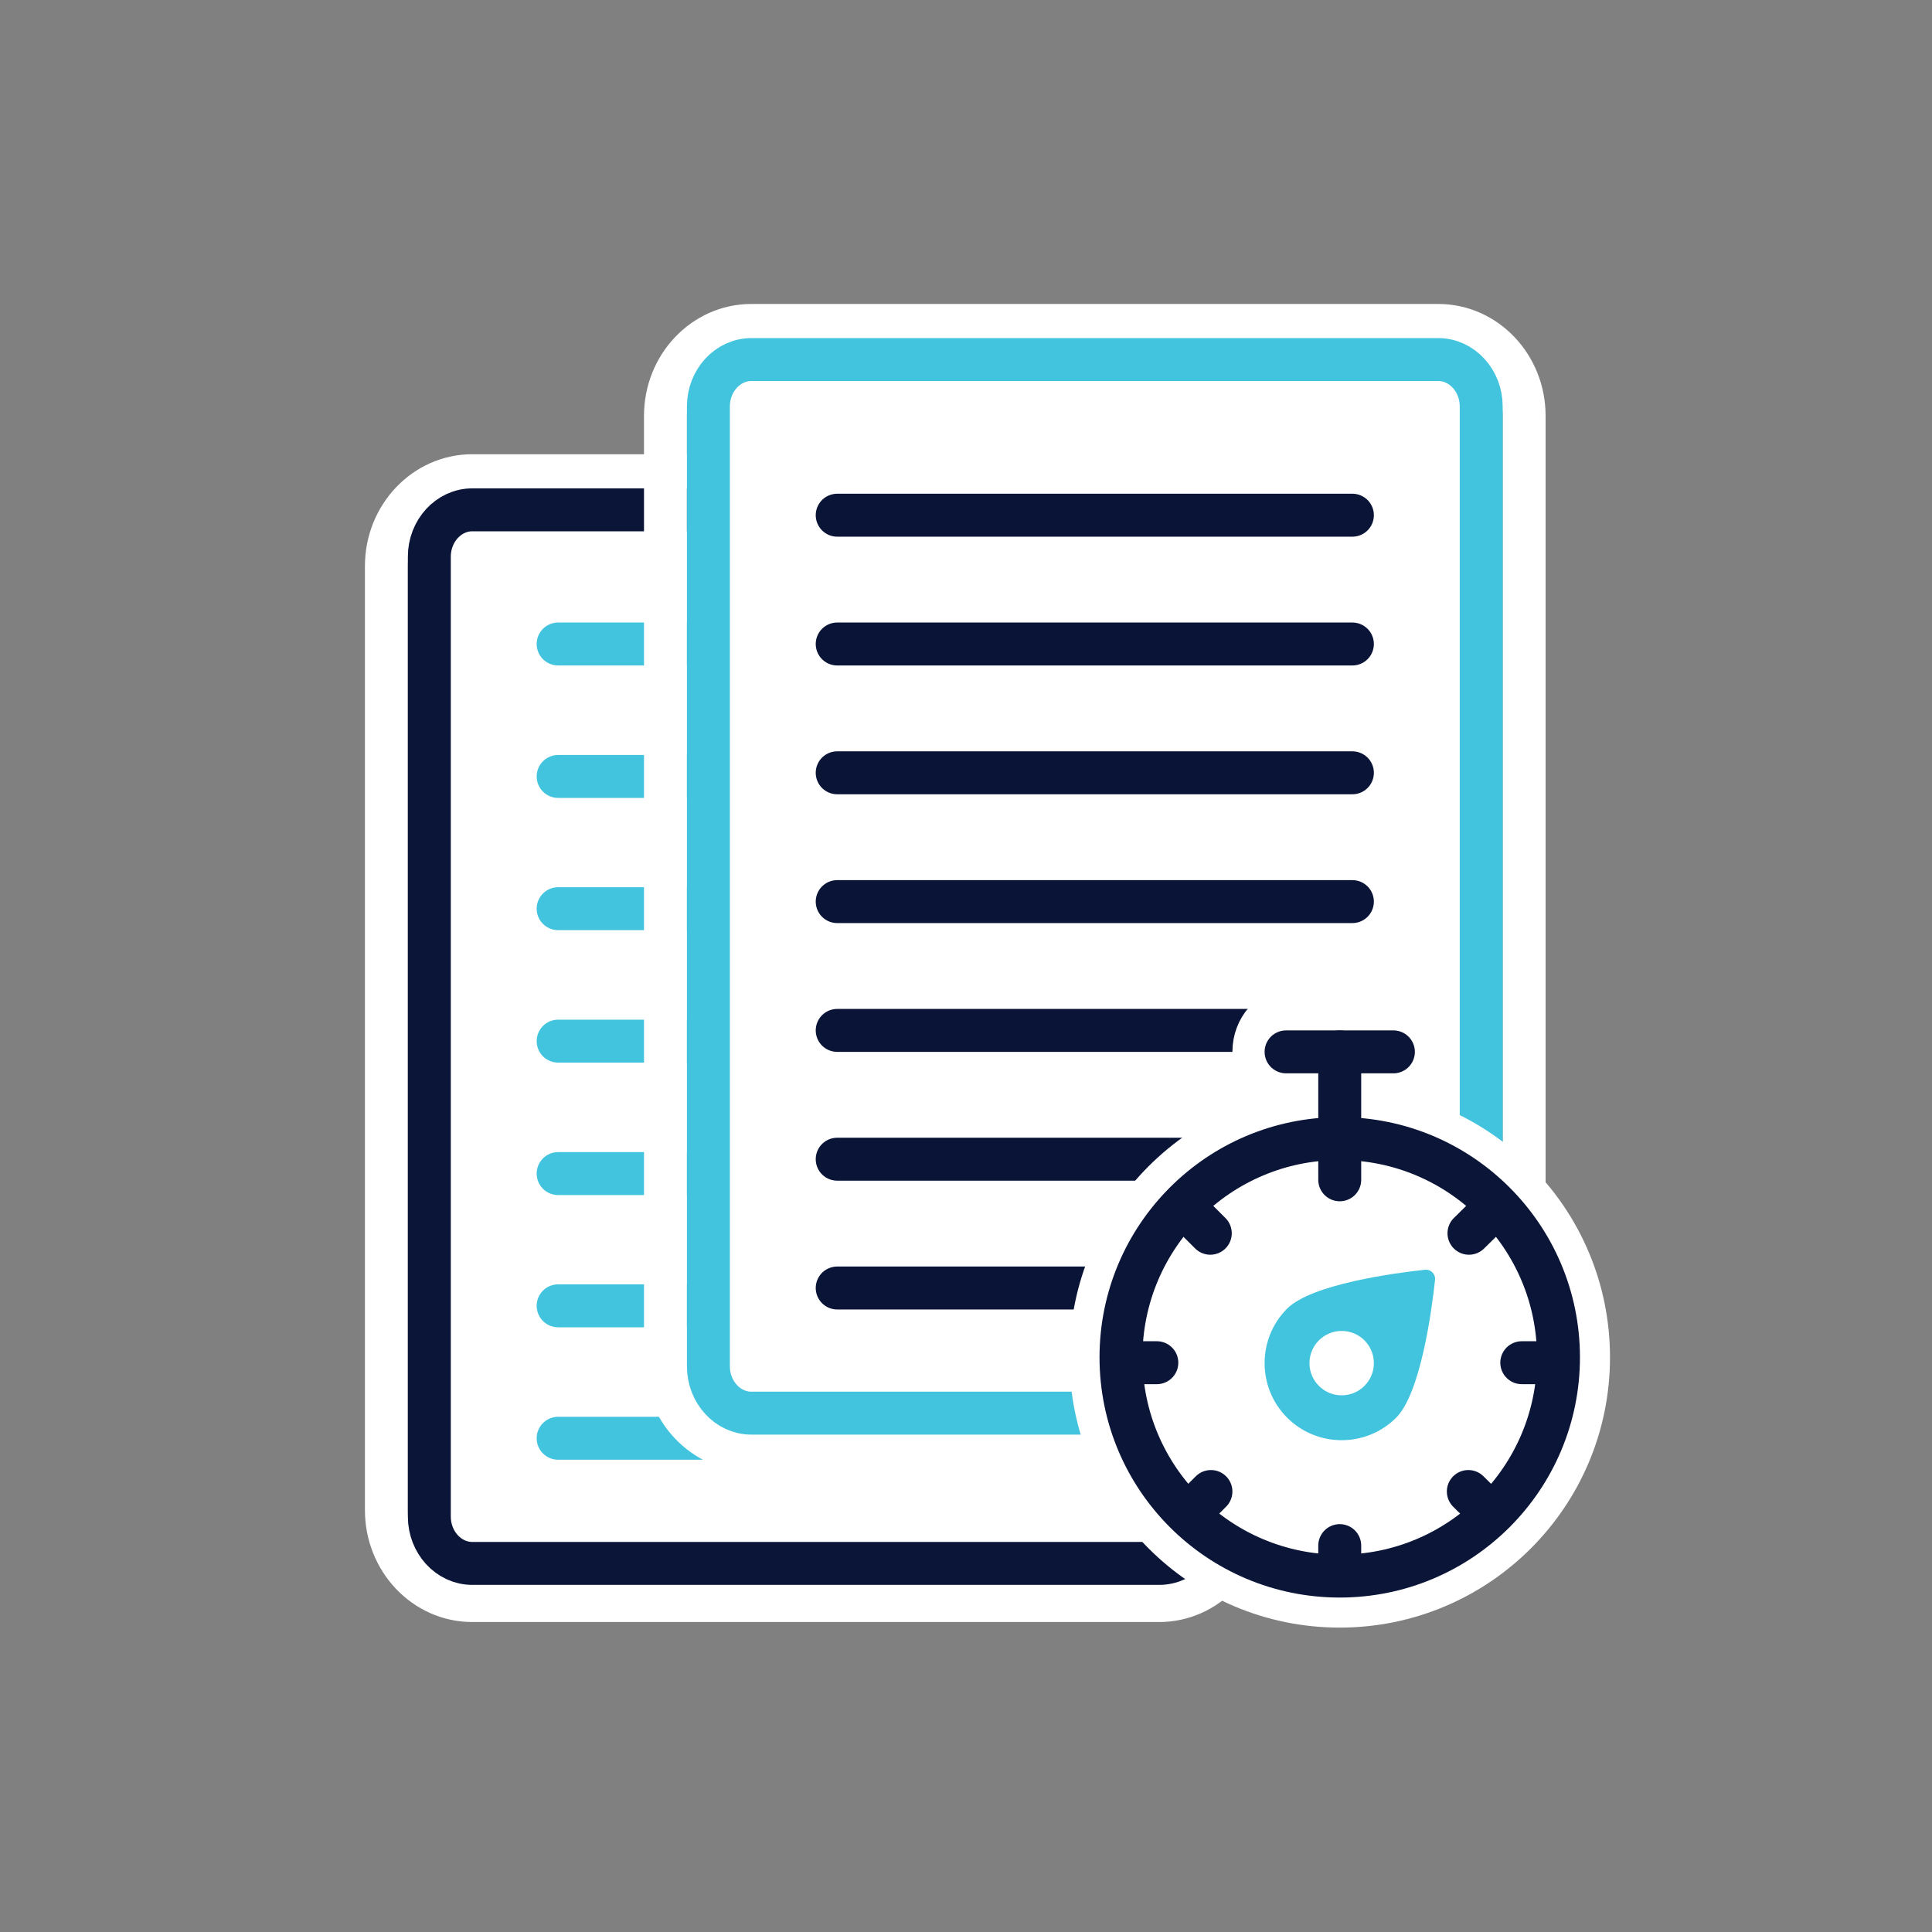
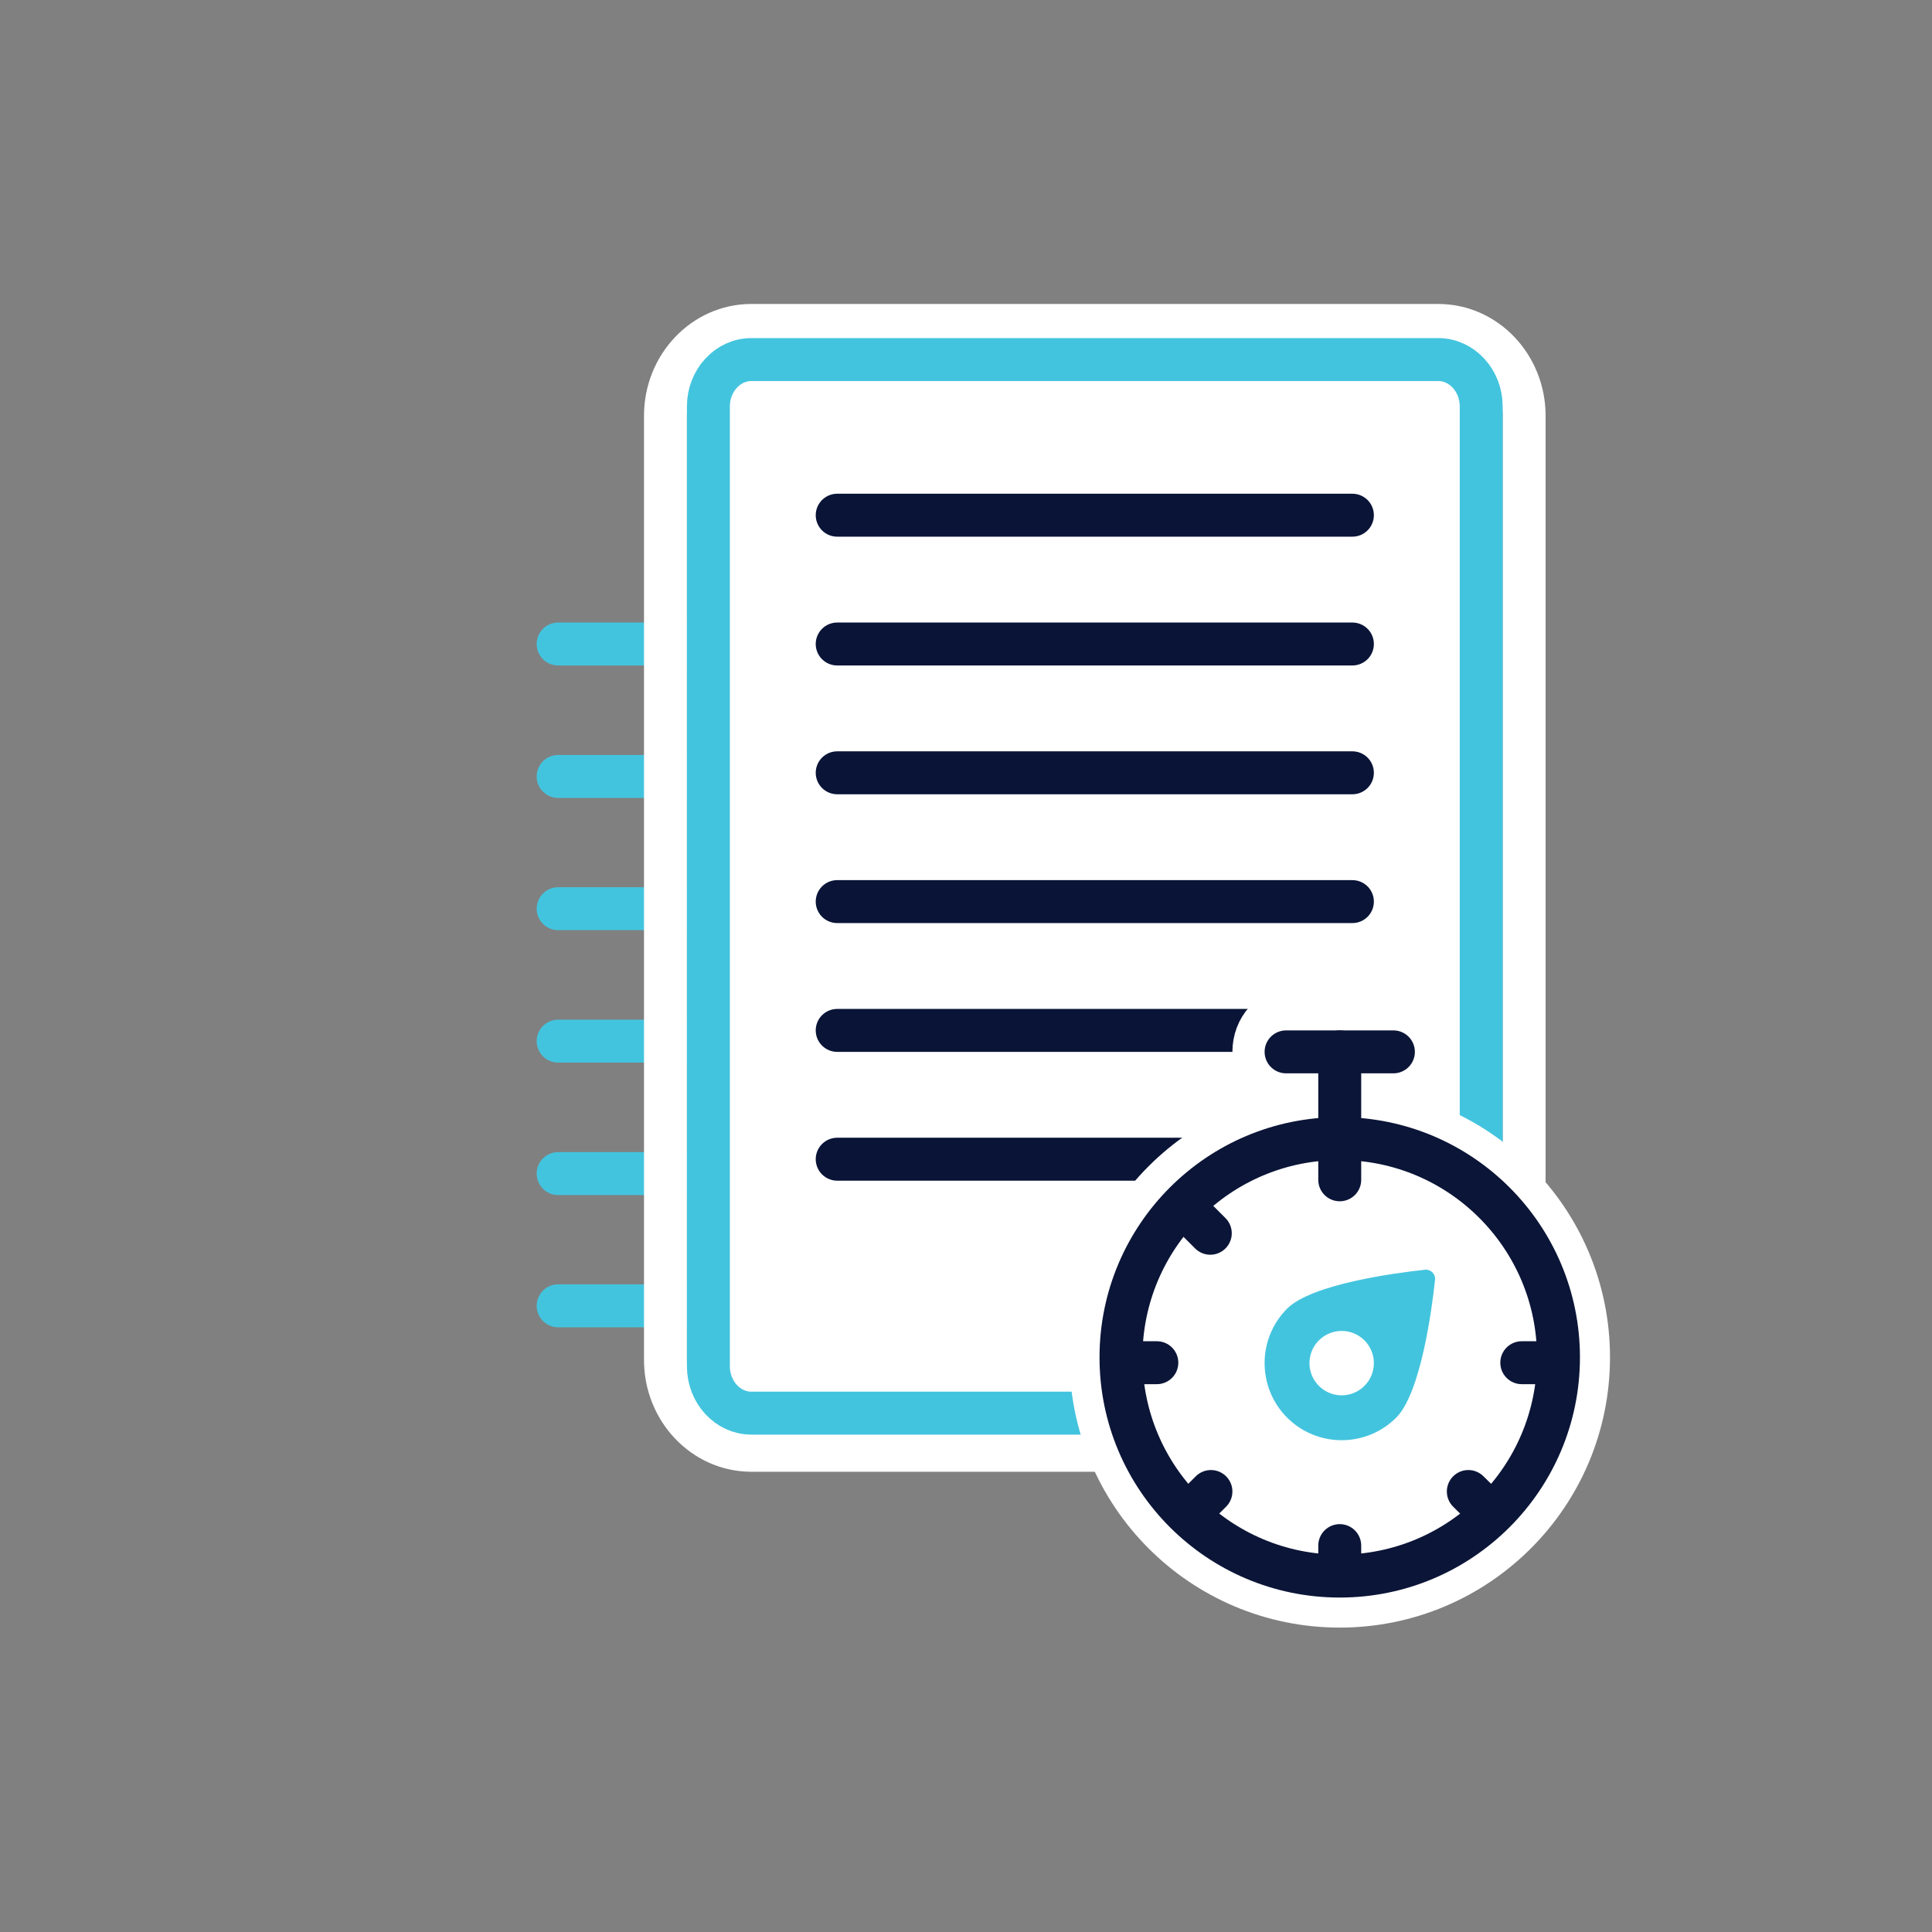
<svg xmlns="http://www.w3.org/2000/svg" id="a" viewBox="0 0 90 90">
  <rect x="0" y="0" width="90" height="90" fill="#808080" stroke="none" />
  <g>
    <g>
-       <path d="M49,74.56H22c-2.21,0-4-1.89-4-4.21V26.37c0-2.32,1.79-4.21,4-4.21H54c2.21,0,4,1.89,4,4.21v43.98c0,2.32-1.79,4.21-4,4.21h-5Z" fill="none" stroke="#fff" stroke-linecap="round" stroke-linejoin="round" stroke-width="2" />
-       <path d="M54,72.83H22c-1.1,0-2-.98-2-2.18V25.93c0-1.2,.9-2.18,2-2.18H54c1.1,0,2,.98,2,2.18v44.72c0,1.2-.9,2.18-2,2.18Z" fill="#fff" stroke="#0b1537" stroke-linecap="round" stroke-linejoin="round" stroke-width="2" />
-     </g>
+       </g>
    <line x1="26" y1="54.67" x2="50" y2="54.67" fill="#fff" stroke="#43c4de" stroke-linecap="round" stroke-miterlimit="10" stroke-width="2" />
    <line x1="26" y1="60.83" x2="50" y2="60.83" fill="#fff" stroke="#43c4de" stroke-linecap="round" stroke-miterlimit="10" stroke-width="2" />
-     <line x1="26" y1="67" x2="50" y2="67" fill="#fff" stroke="#43c4de" stroke-linecap="round" stroke-miterlimit="10" stroke-width="2" />
    <line x1="26" y1="36.17" x2="50" y2="36.17" fill="#fff" stroke="#43c4de" stroke-linecap="round" stroke-miterlimit="10" stroke-width="2" />
    <line x1="26" y1="30" x2="50" y2="30" fill="#fff" stroke="#43c4de" stroke-linecap="round" stroke-miterlimit="10" stroke-width="2" />
    <line x1="26" y1="42.33" x2="50" y2="42.33" fill="#fff" stroke="#43c4de" stroke-linecap="round" stroke-miterlimit="10" stroke-width="2" />
    <line x1="26" y1="48.5" x2="50" y2="48.5" fill="#fff" stroke="#43c4de" stroke-linecap="round" stroke-miterlimit="10" stroke-width="2" />
  </g>
  <g>
    <g>
      <path d="M62,67.56h-27c-2.21,0-4-1.89-4-4.21V19.37c0-2.32,1.79-4.21,4-4.21h32c2.21,0,4,1.89,4,4.21V63.35c0,2.32-1.79,4.21-4,4.21h-5Z" fill="none" stroke="#fff" stroke-linecap="round" stroke-linejoin="round" stroke-width="2" />
      <path d="M67,65.83H35c-1.1,0-2-.98-2-2.18V18.93c0-1.2,.9-2.18,2-2.18h32c1.1,0,2,.98,2,2.18V63.64c0,1.2-.9,2.18-2,2.18Z" fill="#fff" stroke="#43c4de" stroke-linecap="round" stroke-linejoin="round" stroke-width="2" />
    </g>
    <line x1="39" y1="48" x2="63" y2="48" fill="#fff" stroke="#091437" stroke-linecap="round" stroke-miterlimit="10" stroke-width="2" />
    <line x1="39" y1="54" x2="63" y2="54" fill="#fff" stroke="#091437" stroke-linecap="round" stroke-miterlimit="10" stroke-width="2" />
-     <line x1="39" y1="60" x2="63" y2="60" fill="#fff" stroke="#091437" stroke-linecap="round" stroke-miterlimit="10" stroke-width="2" />
    <line x1="39" y1="30" x2="63" y2="30" fill="#fff" stroke="#091437" stroke-linecap="round" stroke-miterlimit="10" stroke-width="2" />
    <line x1="39" y1="24" x2="63" y2="24" fill="#fff" stroke="#091437" stroke-linecap="round" stroke-miterlimit="10" stroke-width="2" />
    <line x1="39" y1="36" x2="63" y2="36" fill="#fff" stroke="#091437" stroke-linecap="round" stroke-miterlimit="10" stroke-width="2" />
    <line x1="39" y1="42" x2="63" y2="42" fill="#fff" stroke="#091437" stroke-linecap="round" stroke-miterlimit="10" stroke-width="2" />
  </g>
  <g>
    <circle cx="62.41" cy="63.23" r="11.59" fill="#fff" stroke="#fff" stroke-miterlimit="10" stroke-width="2" />
    <g>
      <rect x="60.41" y="49" width="4" height="5" fill="none" stroke="#fff" stroke-linecap="round" stroke-linejoin="round" stroke-width="2" />
      <path d="M64.63,51h-4.44c-.98,0-1.78-.9-1.78-2h0c0-1.1,.8-2,1.78-2h4.44c.98,0,1.78,.9,1.78,2h0c0,1.1-.8,2-1.78,2Z" fill="#fff" stroke="#fff" stroke-linecap="round" stroke-linejoin="round" stroke-width="2" />
      <line x1="62.41" y1="49" x2="62.41" y2="54" fill="none" stroke="#0b1537" stroke-linecap="round" stroke-linejoin="round" stroke-width="2" />
      <line x1="64.91" y1="49" x2="59.91" y2="49" fill="none" stroke="#0b1537" stroke-linecap="round" stroke-linejoin="round" stroke-width="2" />
    </g>
    <circle cx="62.41" cy="63.23" r="10.19" fill="#fff" stroke="#0b1537" stroke-miterlimit="10" stroke-width="2" />
  </g>
  <path d="M65.04,66.04c-1.4,1.4-3.68,1.4-5.08,0s-1.4-3.68,0-5.08c1.14-1.14,5.01-1.66,6.42-1.81,.27-.03,.5,.2,.47,.47-.15,1.41-.67,5.28-1.81,6.42Z" fill="#43c4de" />
  <circle cx="62.5" cy="63.5" r="1.5" fill="#fff" />
  <line x1="62.41" y1="72" x2="62.41" y2="72.96" fill="none" stroke="#0b1537" stroke-linecap="round" stroke-linejoin="round" stroke-width="2" />
  <line x1="62.41" y1="54" x2="62.41" y2="54.96" fill="none" stroke="#0b1537" stroke-linecap="round" stroke-linejoin="round" stroke-width="2" />
  <line x1="71.89" y1="63.48" x2="70.89" y2="63.48" fill="none" stroke="#0b1537" stroke-linecap="round" stroke-linejoin="round" stroke-width="2" />
  <line x1="53.89" y1="63.48" x2="52.93" y2="63.48" fill="none" stroke="#0b1537" stroke-linecap="round" stroke-linejoin="round" stroke-width="2" />
  <line x1="69.11" y1="70.18" x2="68.4" y2="69.48" fill="none" stroke="#0b1537" stroke-linecap="round" stroke-linejoin="round" stroke-width="2" />
  <line x1="56.38" y1="57.45" x2="55.71" y2="56.78" fill="none" stroke="#0b1537" stroke-linecap="round" stroke-linejoin="round" stroke-width="2" />
  <line x1="55.71" y1="70.18" x2="56.41" y2="69.48" fill="none" stroke="#0b1537" stroke-linecap="round" stroke-linejoin="round" stroke-width="2" />
-   <line x1="68.43" y1="57.45" x2="69.11" y2="56.78" fill="none" stroke="#0b1537" stroke-linecap="round" stroke-linejoin="round" stroke-width="2" />
</svg>